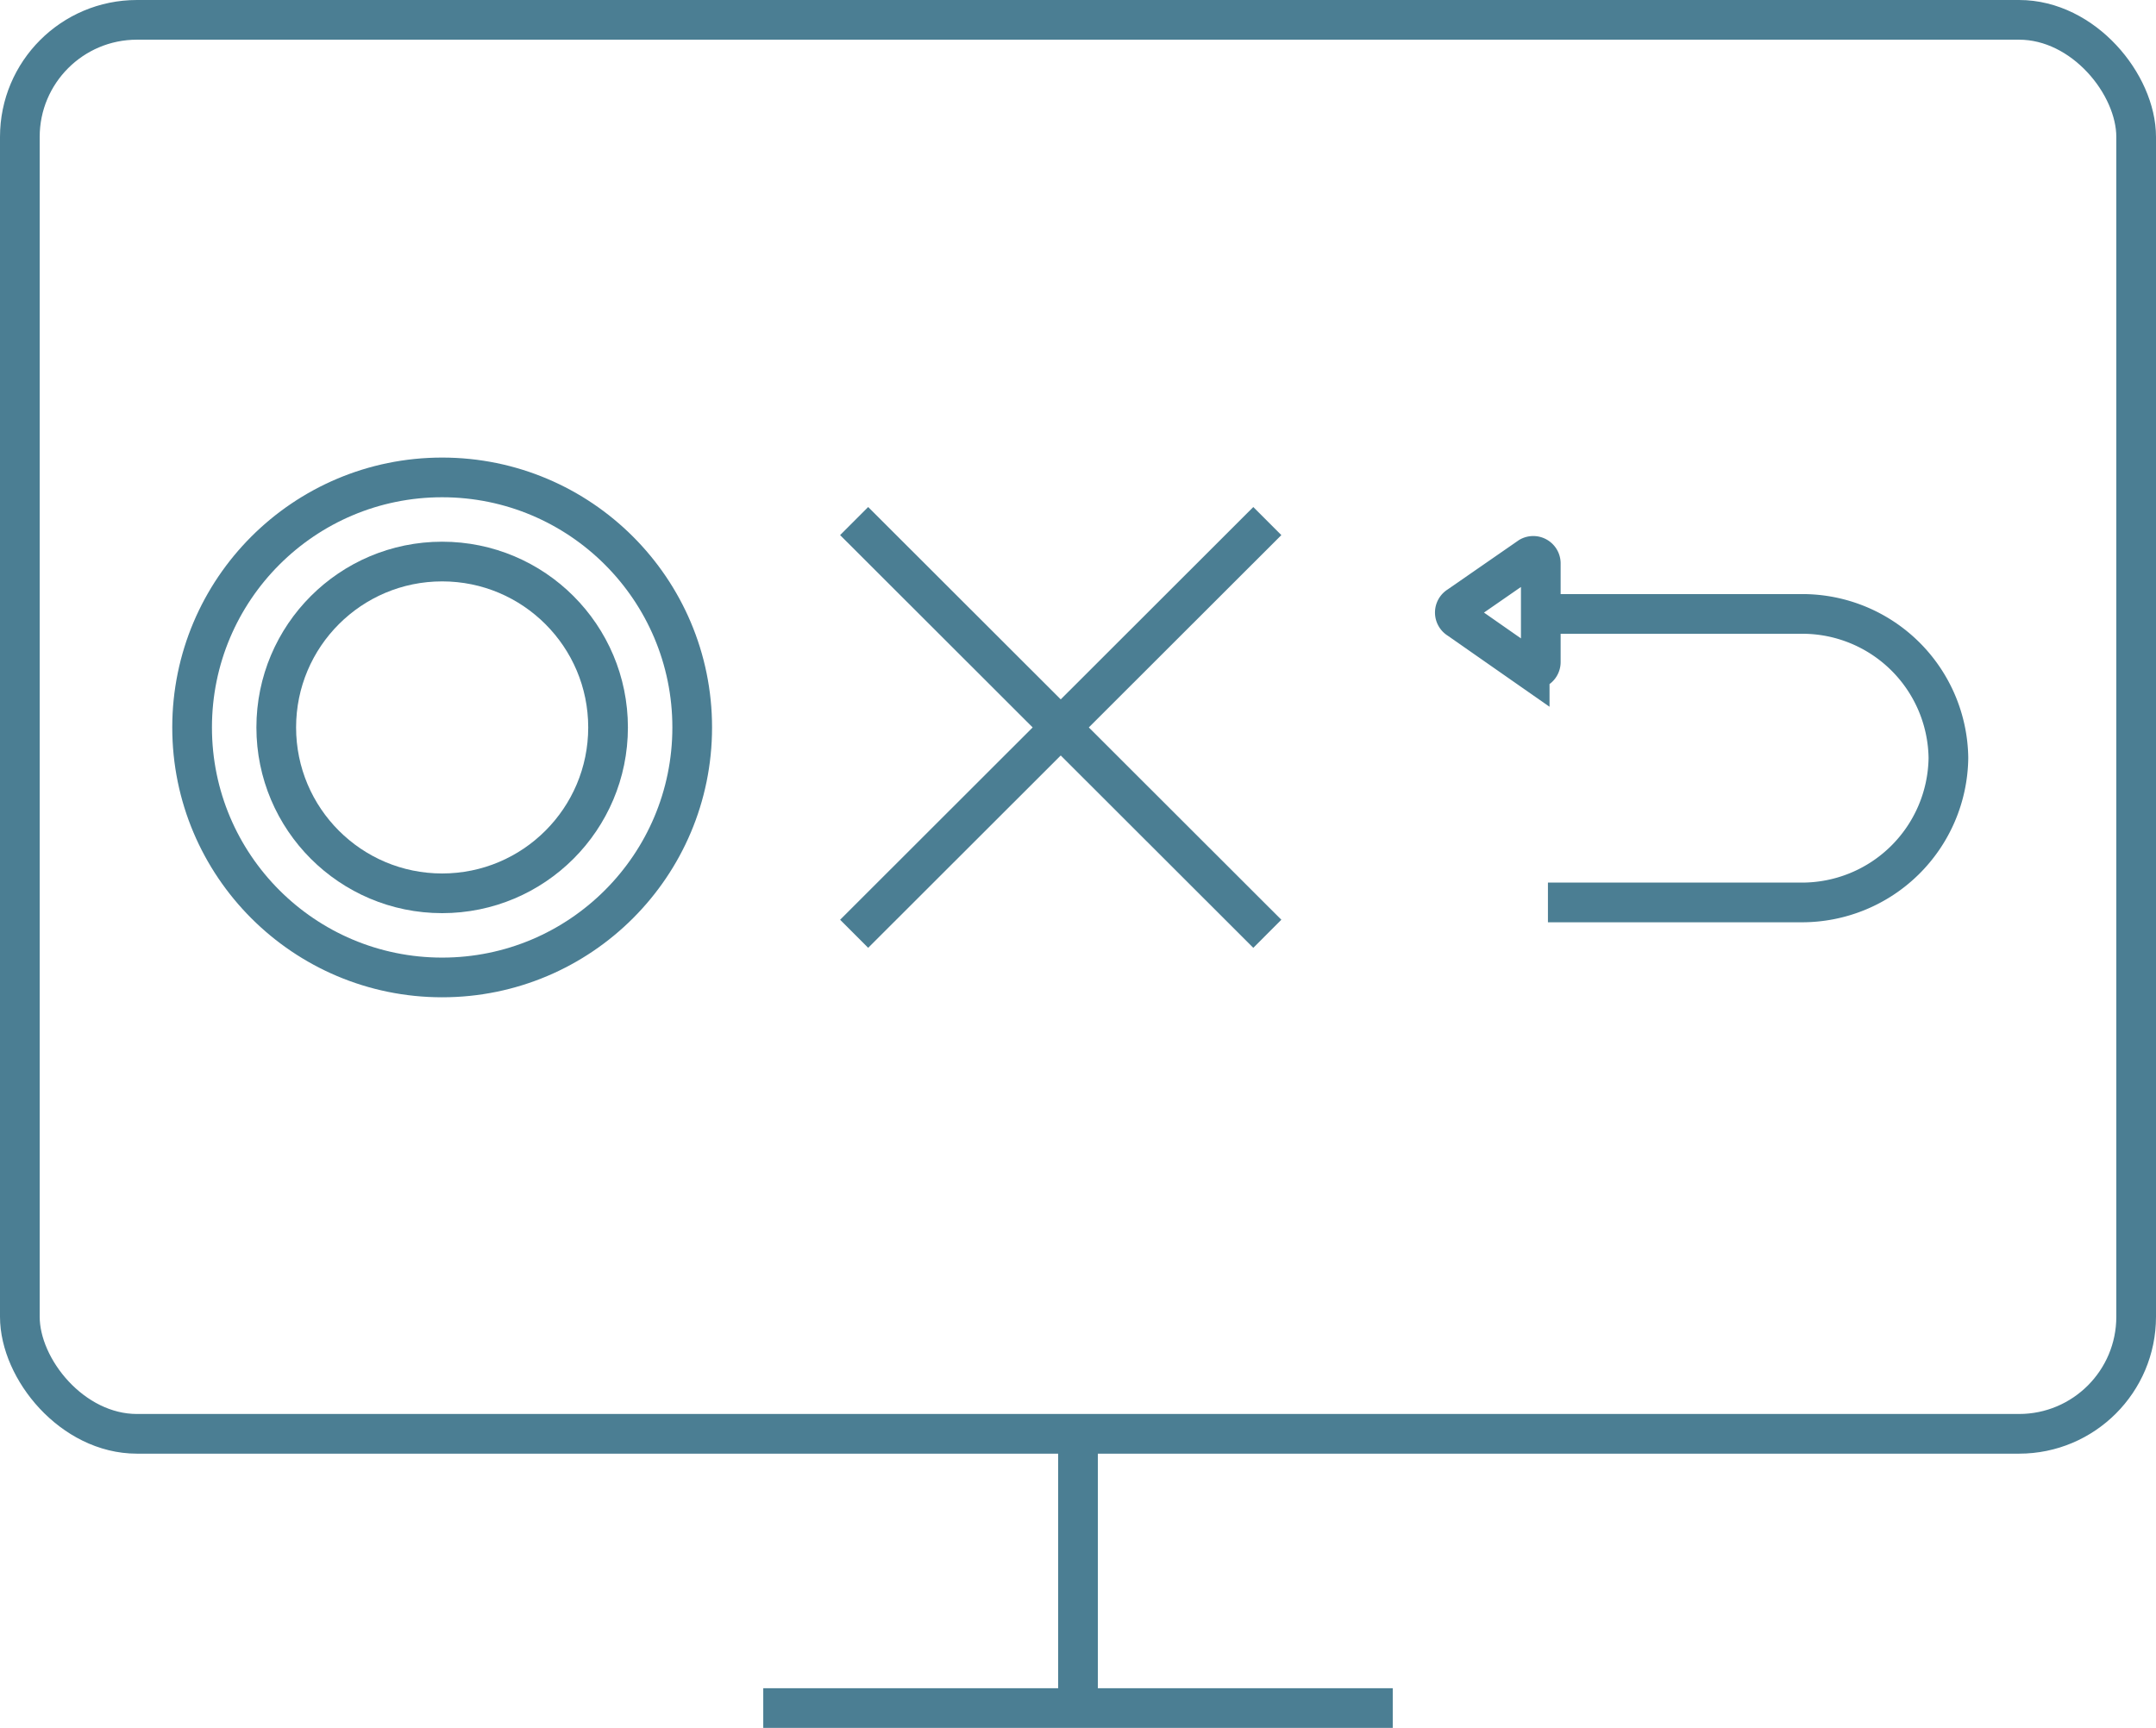
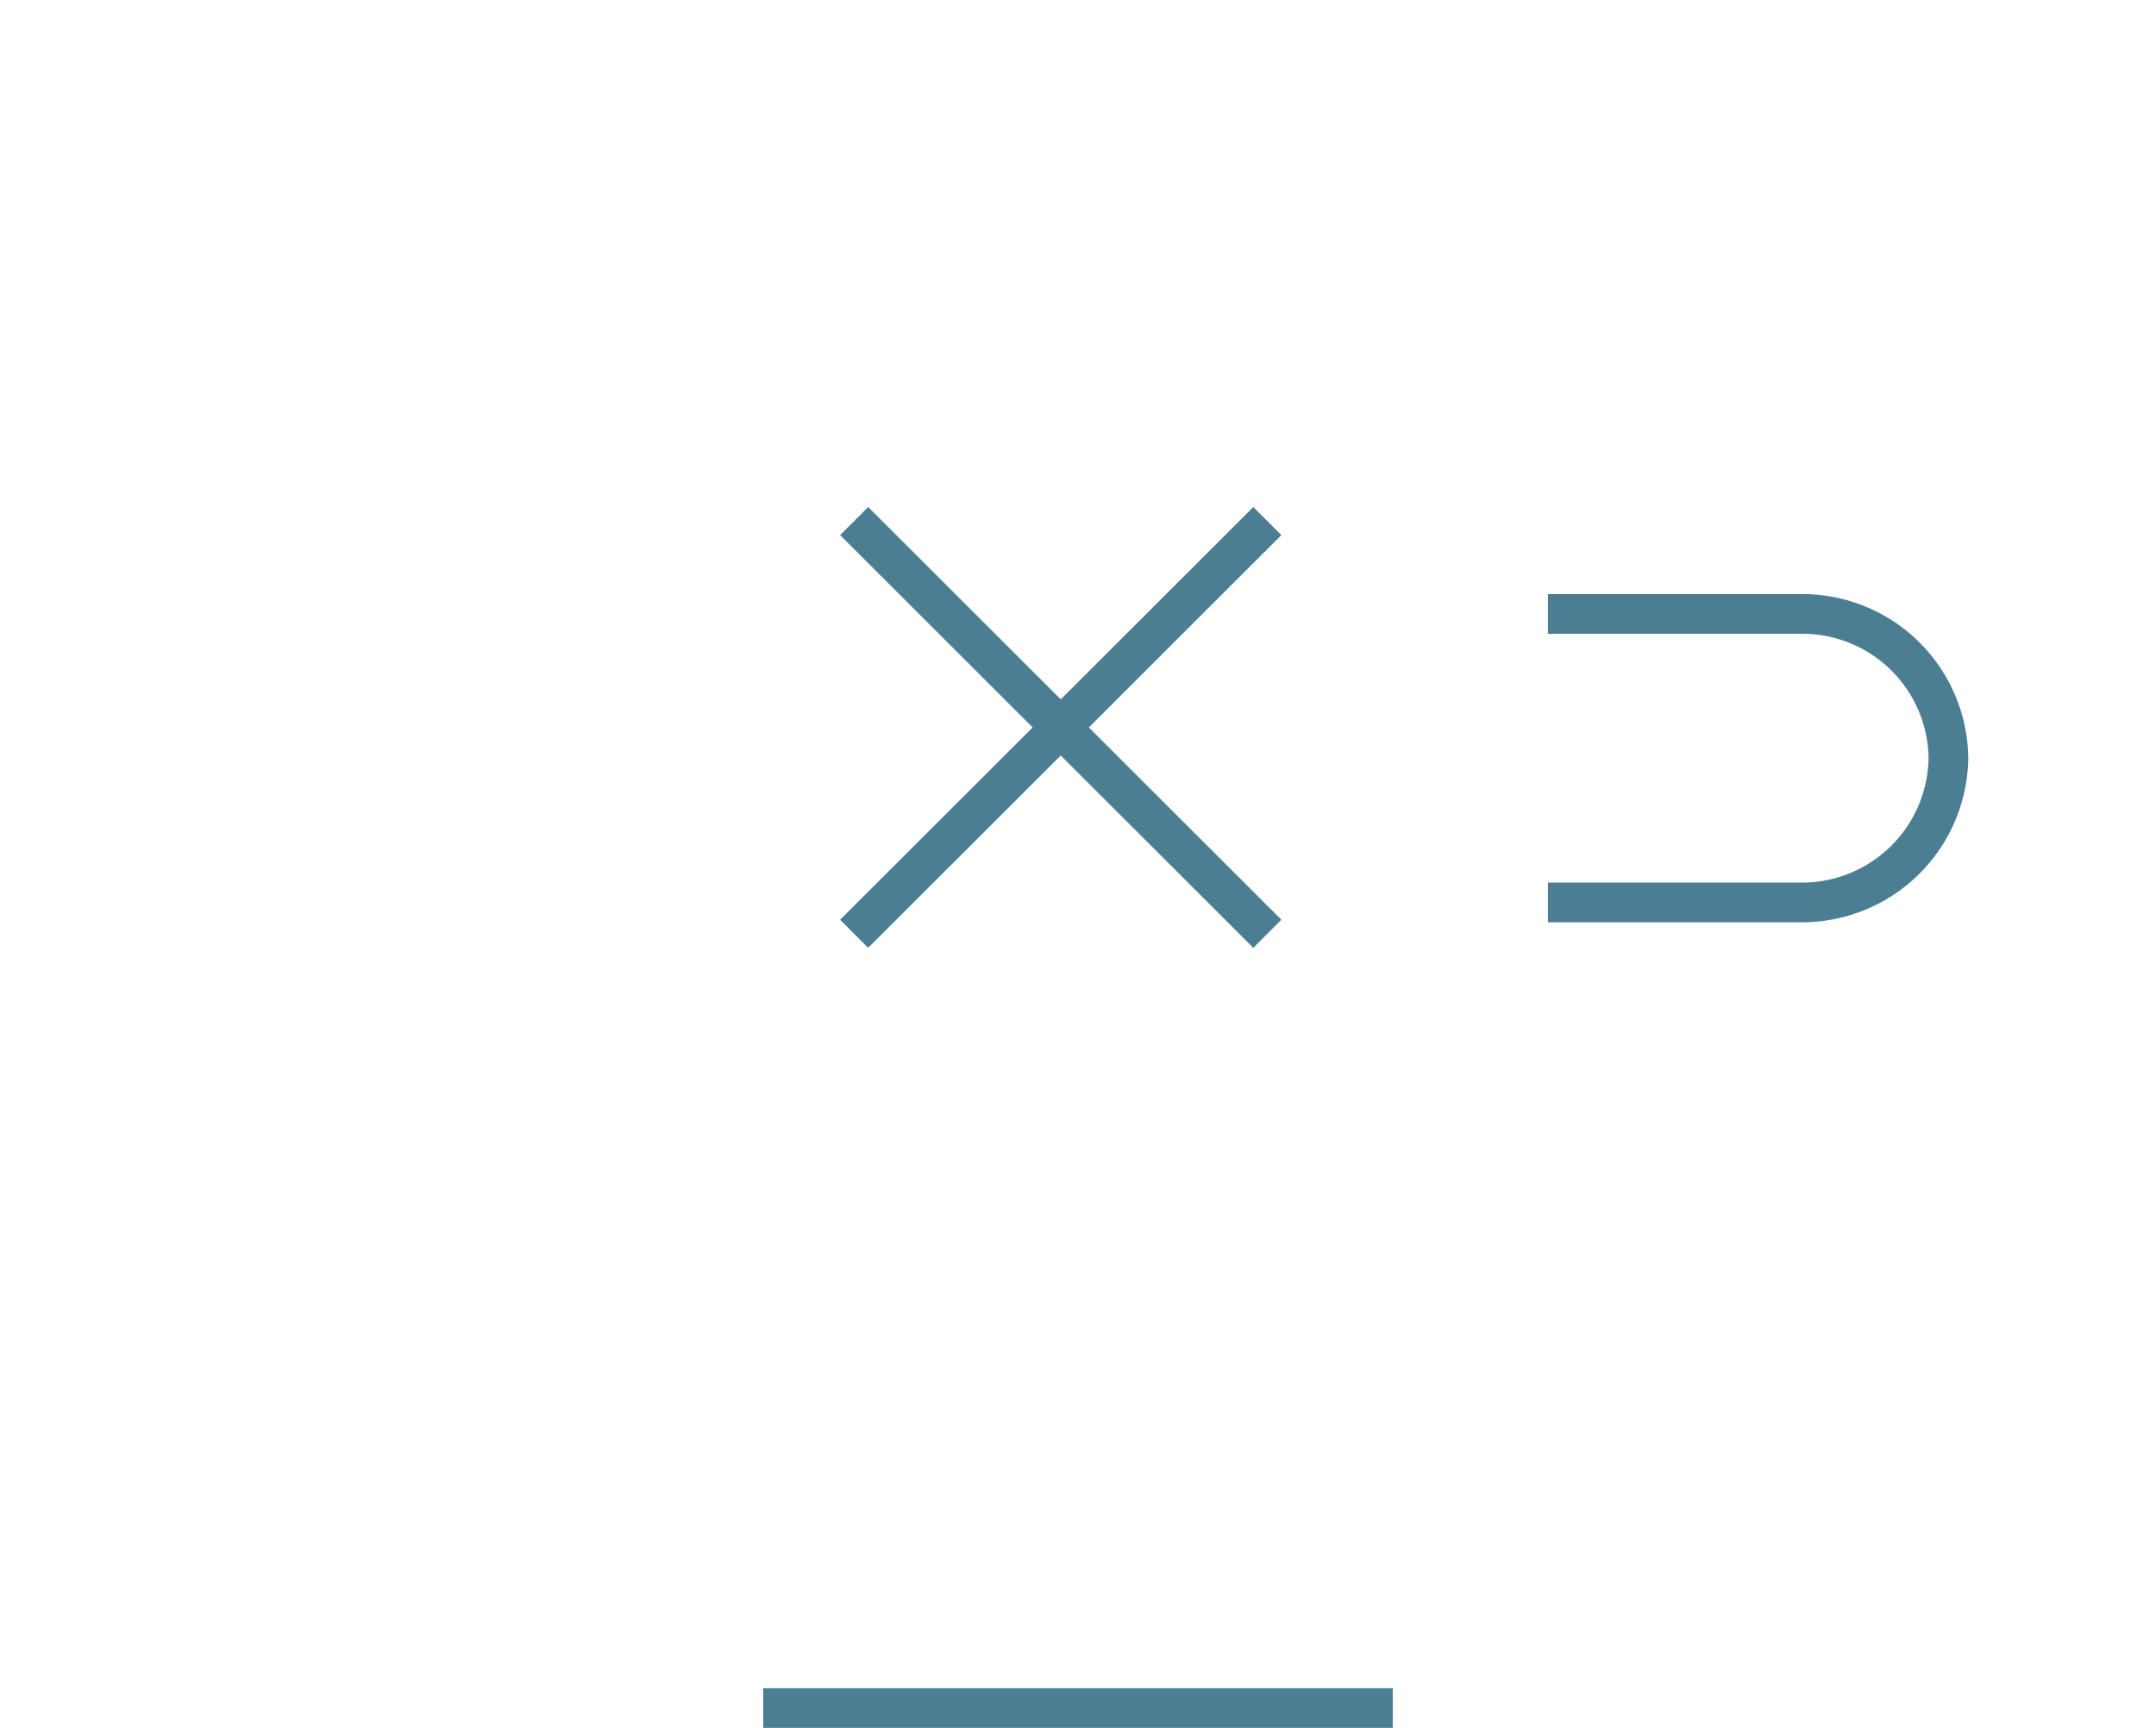
<svg xmlns="http://www.w3.org/2000/svg" viewBox="0 0 54.32 43.54">
  <defs>
    <style>.cls-1,.cls-2{fill:none;stroke:#4b7e93;stroke-miterlimit:10;}.cls-2{fill-rule:evenodd;}</style>
  </defs>
  <title>about_icon-b02</title>
  <g id="レイヤー_2" data-name="レイヤー 2">
    <g id="レイヤー_1-2" data-name="レイヤー 1">
      <g id="_2" data-name="2">
-         <rect class="cls-1" x="0.5" y="0.5" width="53.32" height="35.63" rx="2.95" ry="2.95" />
-         <line class="cls-1" x1="27.16" y1="36.5" x2="27.16" y2="42.81" />
        <line class="cls-1" x1="19.23" y1="43.04" x2="35.09" y2="43.04" />
        <path class="cls-2" d="M39,15.47h6.39a3.68,3.68,0,0,1,3.7,3.63h0a3.69,3.69,0,0,1-3.7,3.64H39" />
-         <path class="cls-2" d="M36.75,15.6l1.79,1.25a.19.19,0,0,0,.28-.17V14.19a.19.19,0,0,0-.28-.16l-1.79,1.24A.19.19,0,0,0,36.75,15.6Z" />
        <line class="cls-1" x1="21.52" y1="13.13" x2="31.93" y2="23.53" />
        <line class="cls-1" x1="31.93" y1="13.13" x2="21.52" y2="23.53" />
-         <circle class="cls-1" cx="11.14" cy="18.33" r="6.3" />
-         <circle class="cls-1" cx="11.14" cy="18.33" r="4.18" />
      </g>
    </g>
  </g>
</svg>